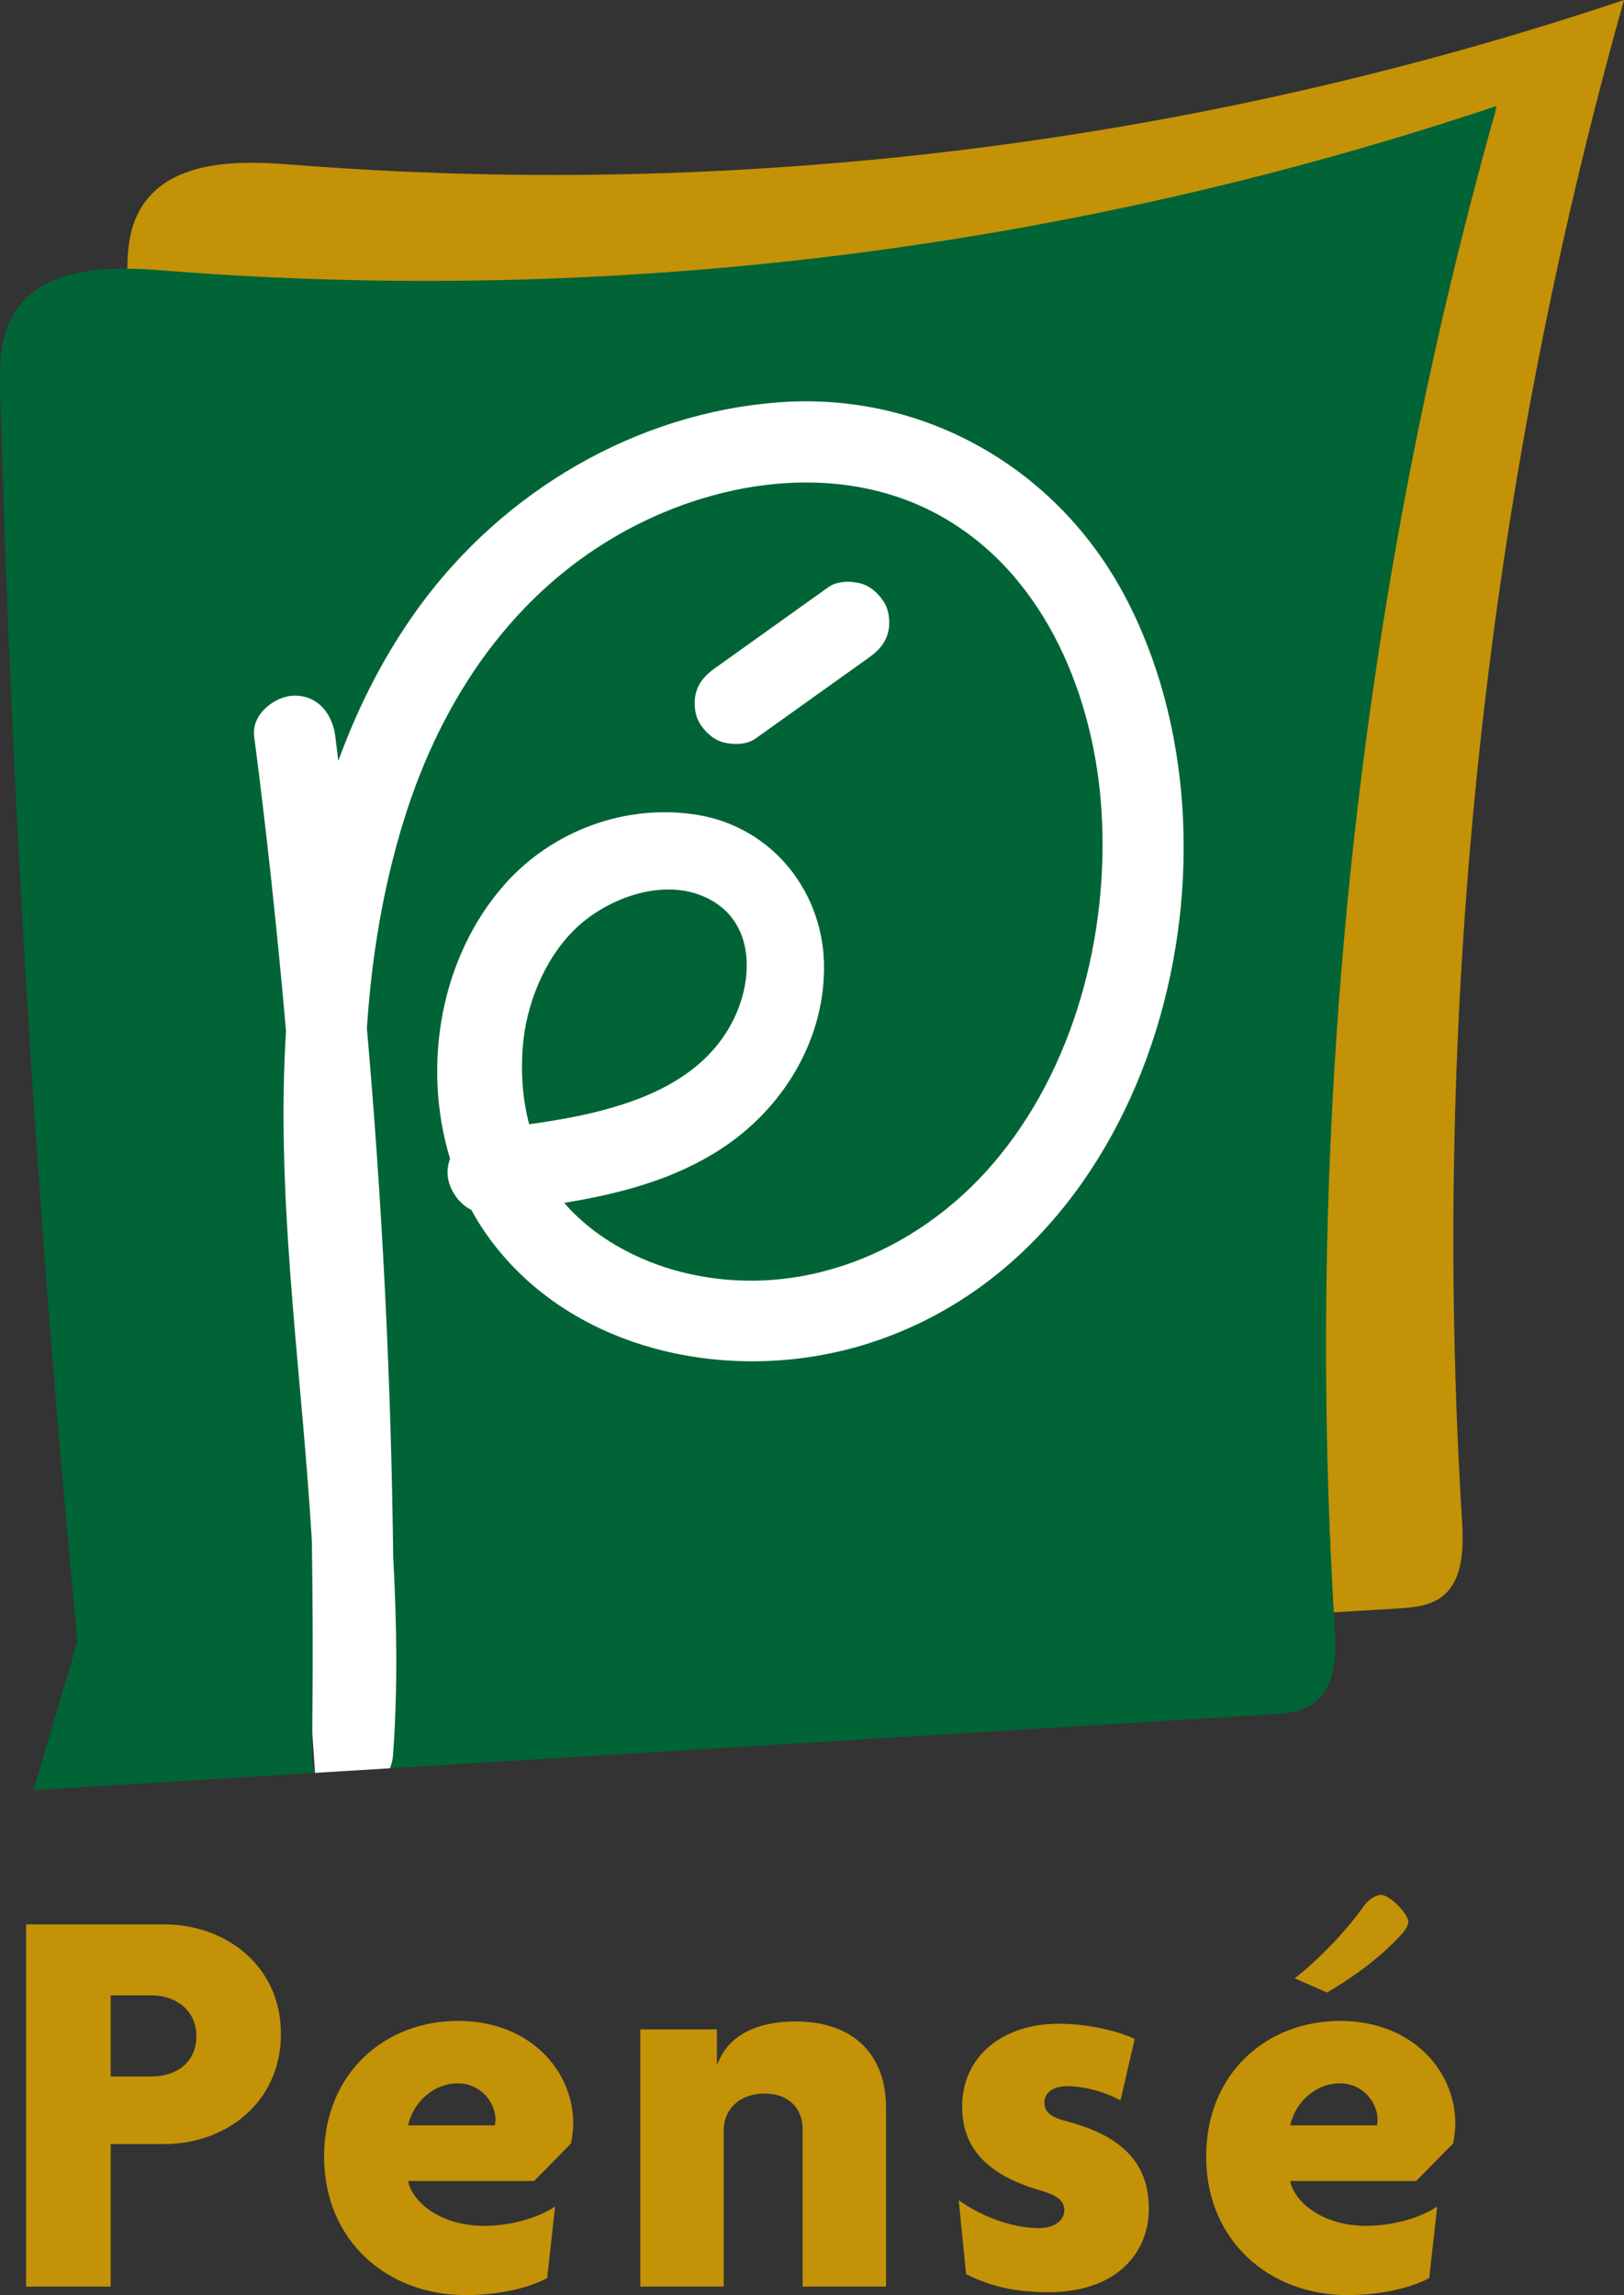
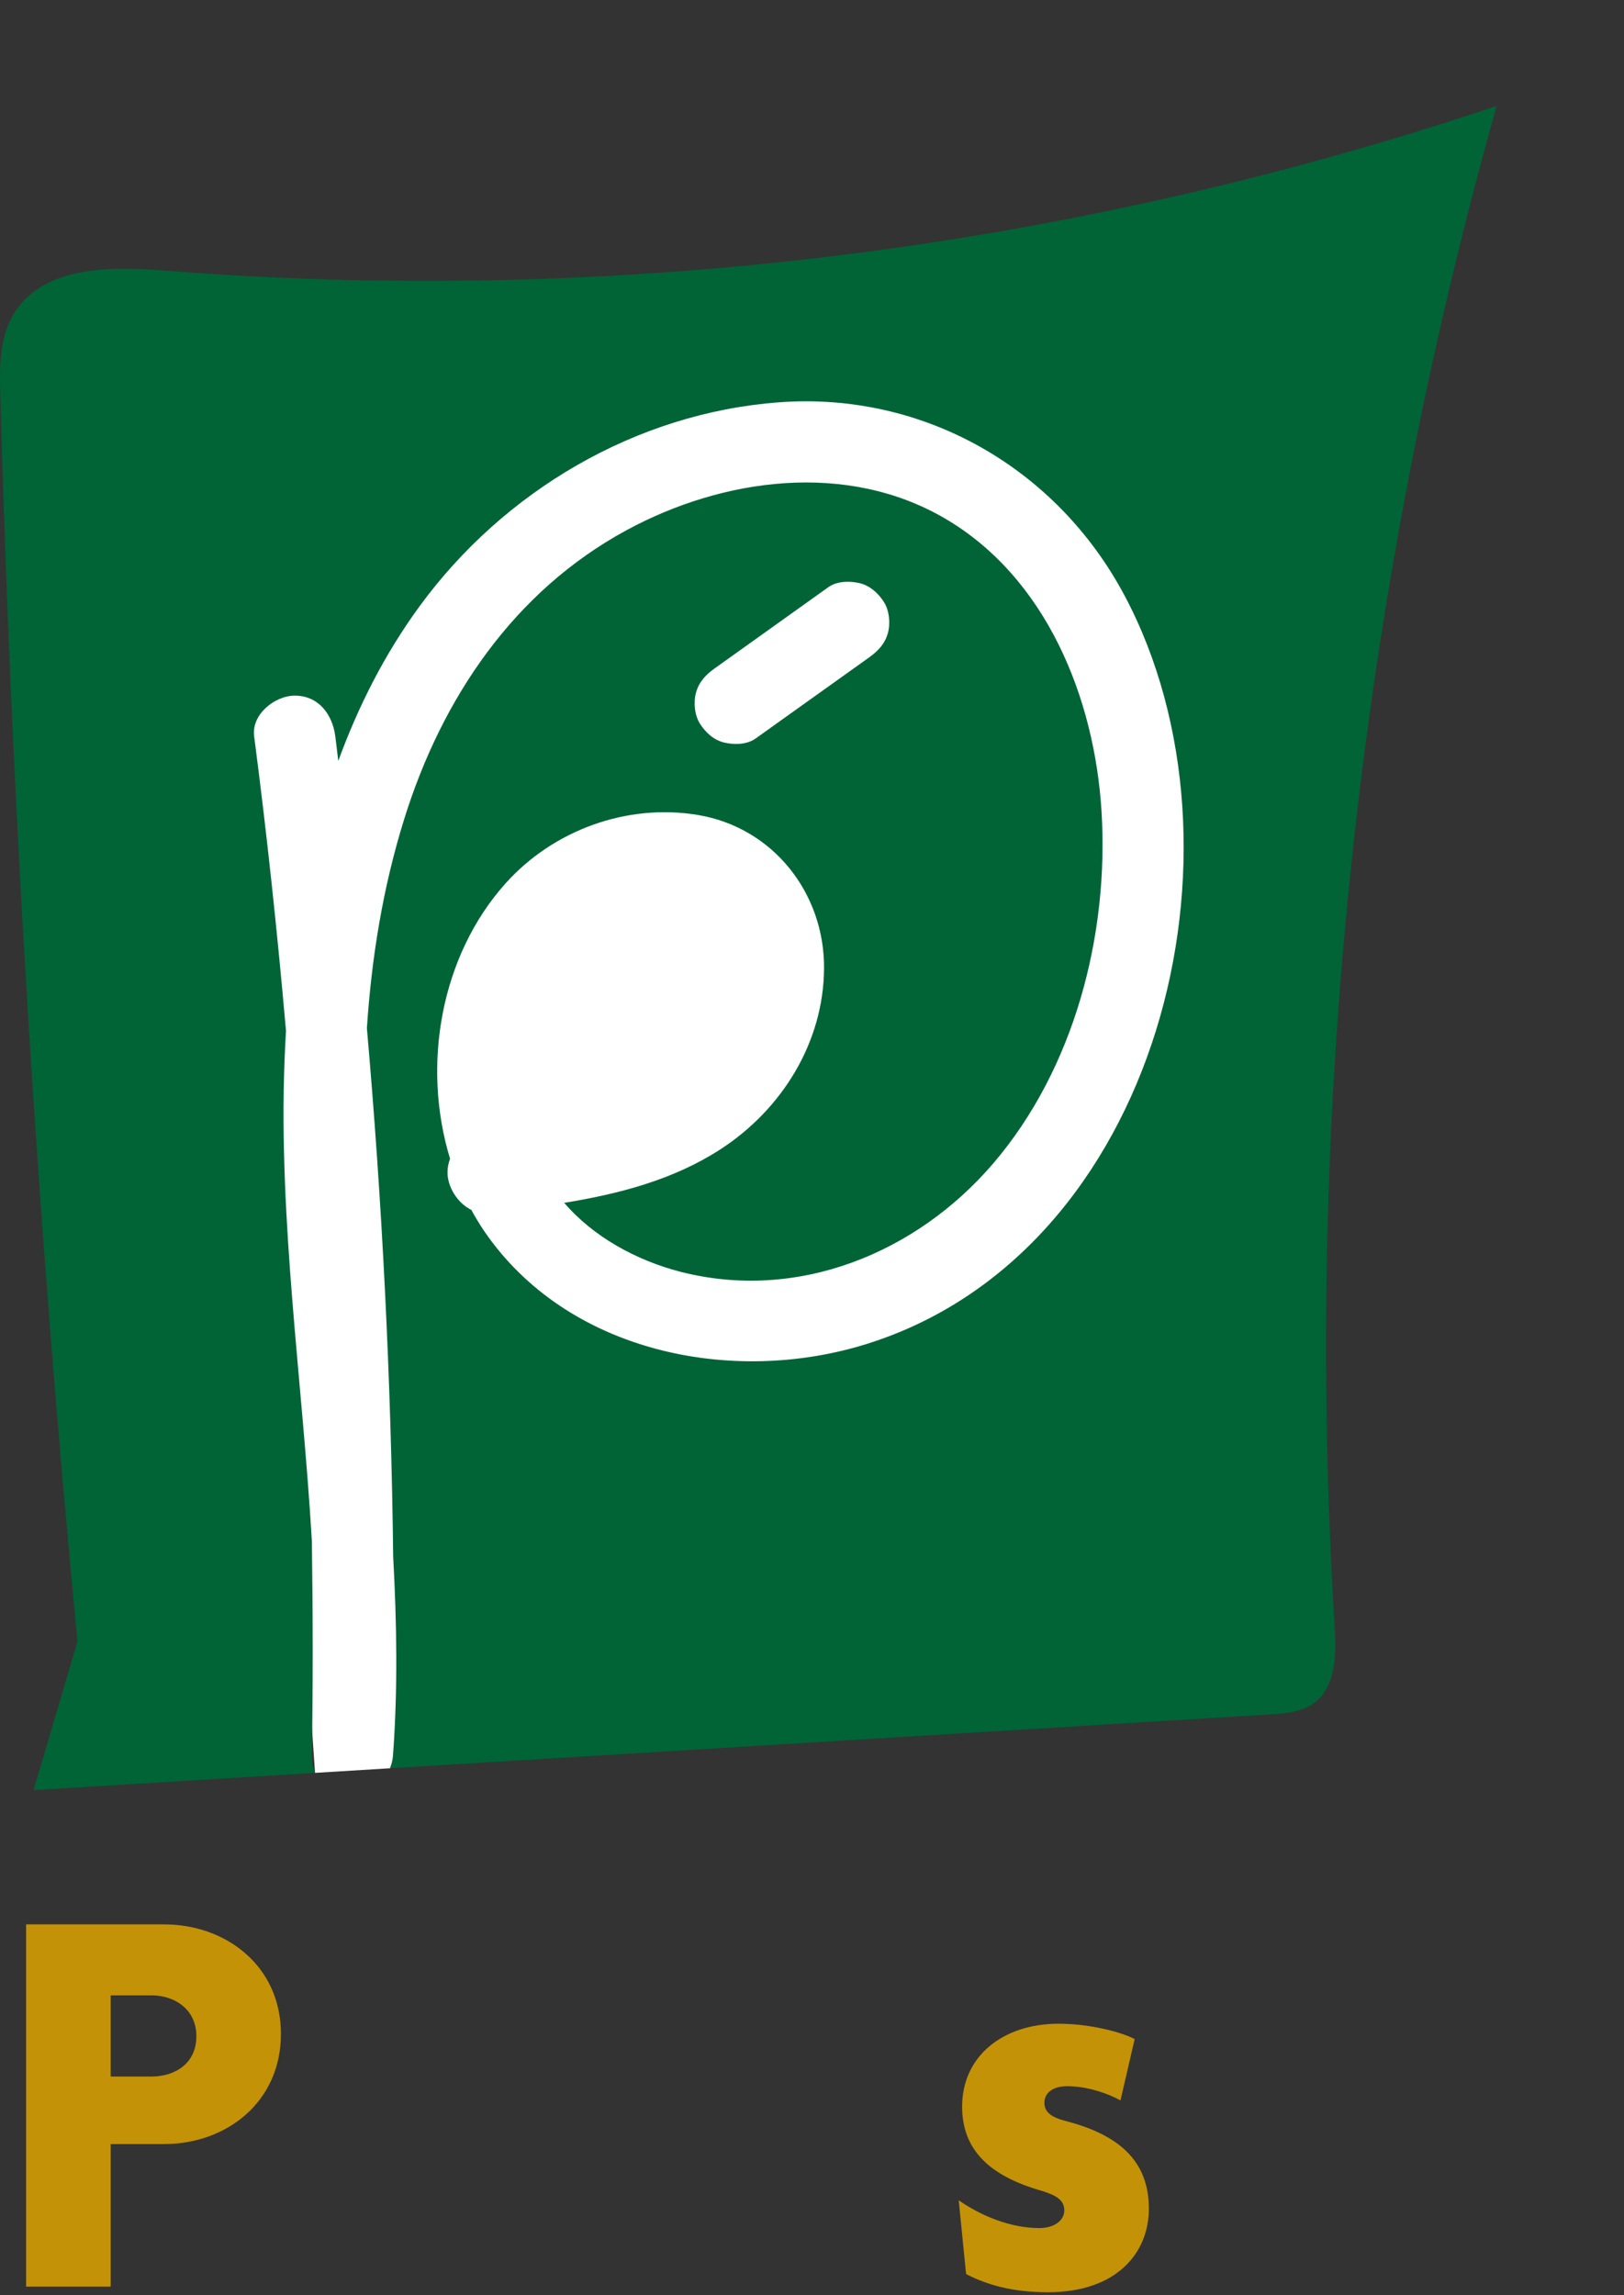
<svg xmlns="http://www.w3.org/2000/svg" xmlns:ns1="http://www.inkscape.org/namespaces/inkscape" xmlns:ns2="http://sodipodi.sourceforge.net/DTD/sodipodi-0.dtd" width="79.168mm" height="111.854mm" viewBox="0 0 79.168 111.854" version="1.1" id="svg1168" ns1:version="1.2-dev (9ee32be, 2021-06-19)" ns2:docname="pense-logo.svg">
  <rect x="0" y="0" width="79.168" height="111.854" fill="#333333" stroke="none" />
  <ns2:namedview id="namedview1170" pagecolor="#505050" bordercolor="#eeeeee" borderopacity="1" ns1:pageshadow="0" ns1:pageopacity="0" ns1:pagecheckerboard="0" ns1:document-units="mm" showgrid="false" fit-margin-top="0" fit-margin-left="0" fit-margin-right="0" fit-margin-bottom="0" ns1:zoom="0.64088114" ns1:cx="254.33733" ns1:cy="70.215829" ns1:window-width="1549" ns1:window-height="1178" ns1:window-x="1277" ns1:window-y="100" ns1:window-maximized="0" ns1:current-layer="layer1" />
  <defs id="defs1165" />
  <g ns1:groupmode="layer" id="layer2" ns1:label="Layer 2">
    <path style="fill:#ffffff;stroke:none;stroke-width:0.265px;stroke-linecap:butt;stroke-linejoin:miter;stroke-opacity:1;fill-opacity:1" d="m 15.359,86.402 3.652,-0.224 30.337,-23.237 7.319,-9.619 2.3,-11.919 -0.836,-9.828 -6.273,-9.201 -10.455,-4.391 -9.41,1.464 -14.847,11.083 -5.437,3.137 3.649,52.736" id="path1473" />
  </g>
  <g ns1:label="Layer 1" ns1:groupmode="layer" id="layer1">
    <g id="g1392">
      <path d="m 7.388,97.245 h -1.992 v 3.957 h 1.992 c 1.106,0 2.185,-0.609 2.185,-1.965 0,-1.328 -1.079,-1.992 -2.185,-1.992 z m 0.609,7.249 h -2.601 v 6.945 H 1.273 V 93.786 h 6.723 c 3.015,0 5.699,2.02 5.699,5.34 0,3.32 -2.656,5.367 -5.699,5.367" style="fill:#c39207;fill-opacity:1;fill-rule:nonzero;stroke:none;stroke-width:0.035" id="path14" />
-       <path d="m 22.33,101.533 c -1.19,0 -2.186,0.913 -2.435,2.048 h 4.233 c 0,-0.083 0.027,-0.166 0.027,-0.277 0,-0.858 -0.747,-1.771 -1.826,-1.771 z m 5.505,2.933 -1.798,1.827 h -6.142 c 0.194,1.023 1.577,2.185 3.707,2.185 1.3,0 2.629,-0.387 3.459,-0.941 l -0.388,3.486 c -0.941,0.498 -2.379,0.83 -3.984,0.83 -3.819,0 -6.89,-2.656 -6.89,-6.751 0,-4.04 2.933,-6.612 6.53,-6.612 3.486,0 5.616,2.407 5.616,5.008 0,0.304 -0.055,0.719 -0.111,0.968" style="fill:#c39207;fill-opacity:1;fill-rule:nonzero;stroke:none;stroke-width:0.035" id="path16" />
-       <path d="m 39.126,111.438 v -7.692 c 0,-0.913 -0.609,-1.715 -1.854,-1.715 -1.217,0 -1.992,0.774 -1.992,1.771 v 7.636 H 31.213 V 98.905 h 3.735 v 1.688 h 0.028 c 0.499,-1.328 1.799,-2.075 3.819,-2.075 2.739,0 4.399,1.549 4.399,4.205 v 8.715 h -4.067" style="fill:#c39207;fill-opacity:1;fill-rule:nonzero;stroke:none;stroke-width:0.035" id="path18" />
      <path d="m 51.08,111.715 c -1.716,0 -2.961,-0.359 -3.984,-0.886 l -0.36,-3.597 c 1.107,0.774 2.546,1.355 3.929,1.355 0.748,0 1.218,-0.387 1.218,-0.857 0,-0.526 -0.415,-0.747 -1.135,-0.968 -2.407,-0.692 -3.846,-1.91 -3.846,-4.095 0,-2.463 1.992,-4.039 4.704,-4.039 1.549,0 3.071,0.415 3.708,0.747 l -0.692,2.988 c -0.609,-0.331 -1.605,-0.691 -2.601,-0.691 -0.664,0 -1.107,0.304 -1.107,0.802 0,0.47 0.332,0.719 1.107,0.913 2.822,0.747 3.984,2.158 3.984,4.261 0,2.13 -1.549,4.067 -4.924,4.067" style="fill:#c39207;fill-opacity:1;fill-rule:nonzero;stroke:none;stroke-width:0.035" id="path20" />
-       <path d="m 68.235,94.368 c -1.051,1.106 -2.185,1.936 -3.542,2.739 l -1.577,-0.692 c 1.135,-0.886 2.463,-2.241 3.404,-3.569 0.249,-0.332 0.609,-0.498 0.802,-0.498 0.415,0 1.328,0.913 1.328,1.301 0,0.193 -0.138,0.442 -0.416,0.719 z m -2.905,7.165 c -1.19,0 -2.186,0.913 -2.435,2.048 h 4.233 c 0,-0.083 0.028,-0.166 0.028,-0.277 0,-0.858 -0.747,-1.771 -1.826,-1.771 z m 5.505,2.933 -1.798,1.827 h -6.142 c 0.194,1.023 1.577,2.185 3.707,2.185 1.301,0 2.629,-0.387 3.459,-0.941 l -0.388,3.486 c -0.941,0.498 -2.379,0.83 -3.984,0.83 -3.819,0 -6.89,-2.656 -6.89,-6.751 0,-4.04 2.933,-6.612 6.53,-6.612 3.486,0 5.616,2.407 5.616,5.008 0,0.304 -0.055,0.719 -0.111,0.968" style="fill:#c39207;fill-opacity:1;fill-rule:nonzero;stroke:none;stroke-width:0.035" id="path22" />
-       <path d="M 79.168,0 C 58.198,7.031 35.971,9.766 14.052,8.011 11.338,7.794 7.978,7.861 6.712,10.432 c -0.441,0.895 -0.512,1.925 -0.505,2.949 0.534,0.006 1.063,0.037 1.569,0.077 21.919,1.755 44.146,-0.98 65.116,-8.011 -6.66,23.626 -9.358,48.513 -7.946,73.138 1.059,-0.065 2.119,-0.13 3.179,-0.194 0.789,-0.048 1.634,-0.119 2.252,-0.644 0.977,-0.831 0.971,-2.388 0.889,-3.719 -1.529,-24.915 1.161,-50.118 7.902,-74.028" style="fill:#c39207;fill-opacity:1;fill-rule:nonzero;stroke:none;stroke-width:0.035" id="path24" />
      <path d="m 33.929,33.758 c 0.145,-0.525 0.48,-0.876 0.909,-1.182 1.846,-1.319 3.693,-2.638 5.539,-3.957 0.428,-0.305 1.033,-0.311 1.524,-0.199 0.504,0.115 0.91,0.487 1.183,0.909 0.271,0.42 0.33,1.051 0.199,1.524 -0.145,0.525 -0.48,0.876 -0.909,1.183 -1.846,1.319 -3.693,2.637 -5.539,3.956 -0.427,0.305 -1.033,0.311 -1.524,0.199 -0.505,-0.115 -0.91,-0.487 -1.182,-0.909 -0.271,-0.42 -0.33,-1.051 -0.2,-1.524 z M 72.962,5.163 c -20.969,7.031 -43.197,9.766 -65.116,8.011 -2.714,-0.217 -6.075,-0.149 -7.34,2.421 -0.546,1.108 -0.526,2.423 -0.492,3.675 0.565,20.284 1.821,40.545 3.763,60.732 l -2.141,7.24 c 4.574,-0.28 9.149,-0.56 13.723,-0.84 -0.104,-0.242 -0.162,-0.526 -0.156,-0.852 0.058,-3.478 0.05,-6.957 9.52e-4,-10.434 -0.458,-7.814 -1.633,-15.597 -1.333,-23.437 0.018,-0.478 0.042,-0.957 0.071,-1.437 -0.42,-4.797 -0.93,-9.586 -1.553,-14.362 -0.139,-1.067 1.017,-1.978 1.978,-1.978 1.168,0 1.84,0.919 1.978,1.978 0.053,0.401 0.095,0.804 0.146,1.205 0.976,-2.672 2.266,-5.218 3.961,-7.536 4.104,-5.613 10.548,-9.425 17.526,-9.942 7.054,-0.523 13.54,3.205 16.846,9.423 6.567,12.35 1.705,32.045 -12.618,36.483 -6.551,2.03 -14.554,0.39 -18.587,-5.494 -0.233,-0.34 -0.445,-0.693 -0.642,-1.054 -0.675,-0.329 -1.161,-1.116 -1.161,-1.825 0,-0.245 0.049,-0.465 0.124,-0.668 -1.388,-4.546 -0.466,-9.874 2.699,-13.412 2.332,-2.606 5.93,-3.917 9.382,-3.342 3.675,0.612 6.183,3.824 6.151,7.497 -0.031,3.613 -2.069,6.865 -5.052,8.798 -2.29,1.484 -4.934,2.173 -7.614,2.608 1.412,1.654 3.529,2.813 5.678,3.363 5.708,1.461 11.492,-0.911 15.233,-5.281 3.963,-4.63 5.65,-11.15 5.282,-17.154 -0.338,-5.523 -2.683,-11.397 -7.651,-14.291 -4.782,-2.785 -10.795,-1.969 -15.498,0.578 -5.497,2.977 -9.007,8.189 -10.842,14.072 -1.05,3.367 -1.593,6.772 -1.822,10.2 0.753,8.567 1.18,17.161 1.282,25.762 0.177,3.238 0.227,6.469 -0.009,9.679 -0.017,0.233 -0.074,0.438 -0.148,0.629 14.302,-0.875 28.605,-1.75 42.907,-2.625 0.789,-0.048 1.634,-0.118 2.252,-0.644 0.978,-0.831 0.971,-2.388 0.89,-3.718 -1.529,-24.915 1.161,-50.118 7.901,-74.029" style="fill:#006436;fill-opacity:1;fill-rule:nonzero;stroke:none;stroke-width:0.035" id="path28" />
    </g>
-     <path d="m 35.762,49.68 c 0.981,-1.995 1.002,-4.662 -1.119,-5.824 -2.203,-1.207 -5.1,-0.067 -6.641,1.455 -1.498,1.478 -2.367,3.7 -2.52,5.733 -0.098,1.307 1.41e-4,2.555 0.314,3.748 1.018,-0.142 2.032,-0.31 3.033,-0.546 2.793,-0.659 5.604,-1.864 6.933,-4.566" style="fill:#006436;fill-opacity:1;fill-rule:nonzero;stroke:none;stroke-width:0.035" id="path26" ns1:transform-center-y="0.52475821" />
  </g>
</svg>